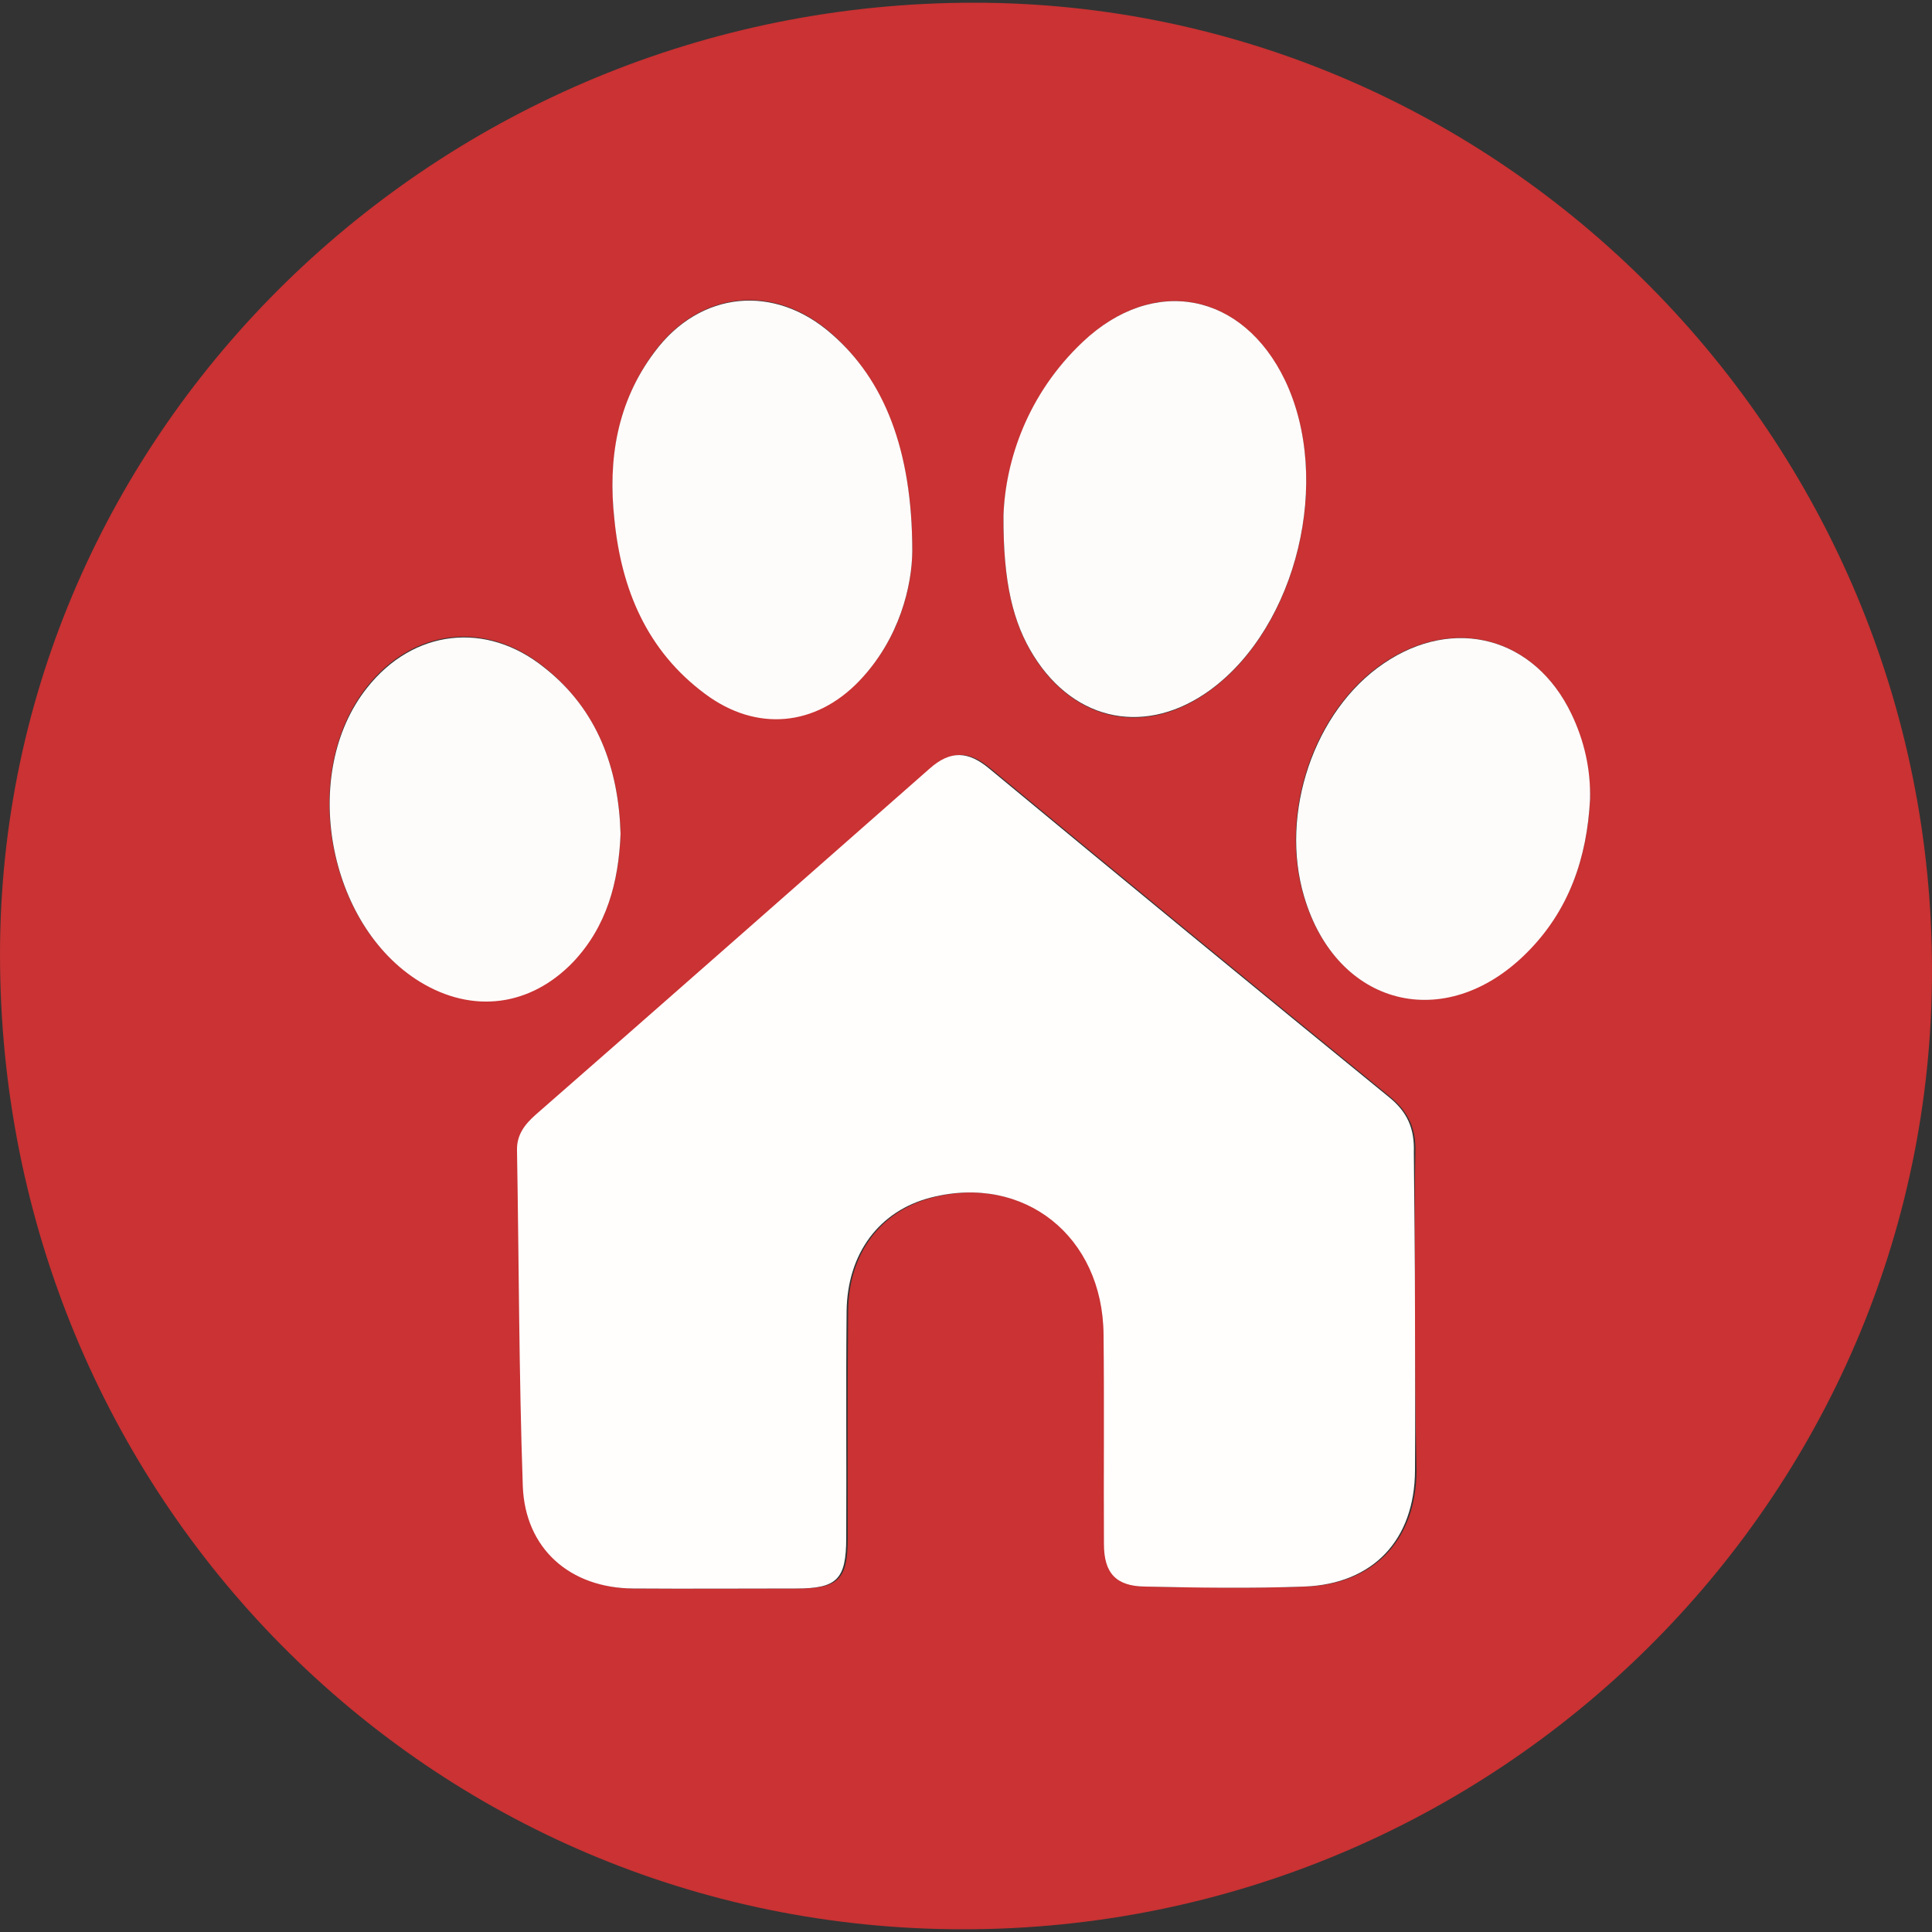
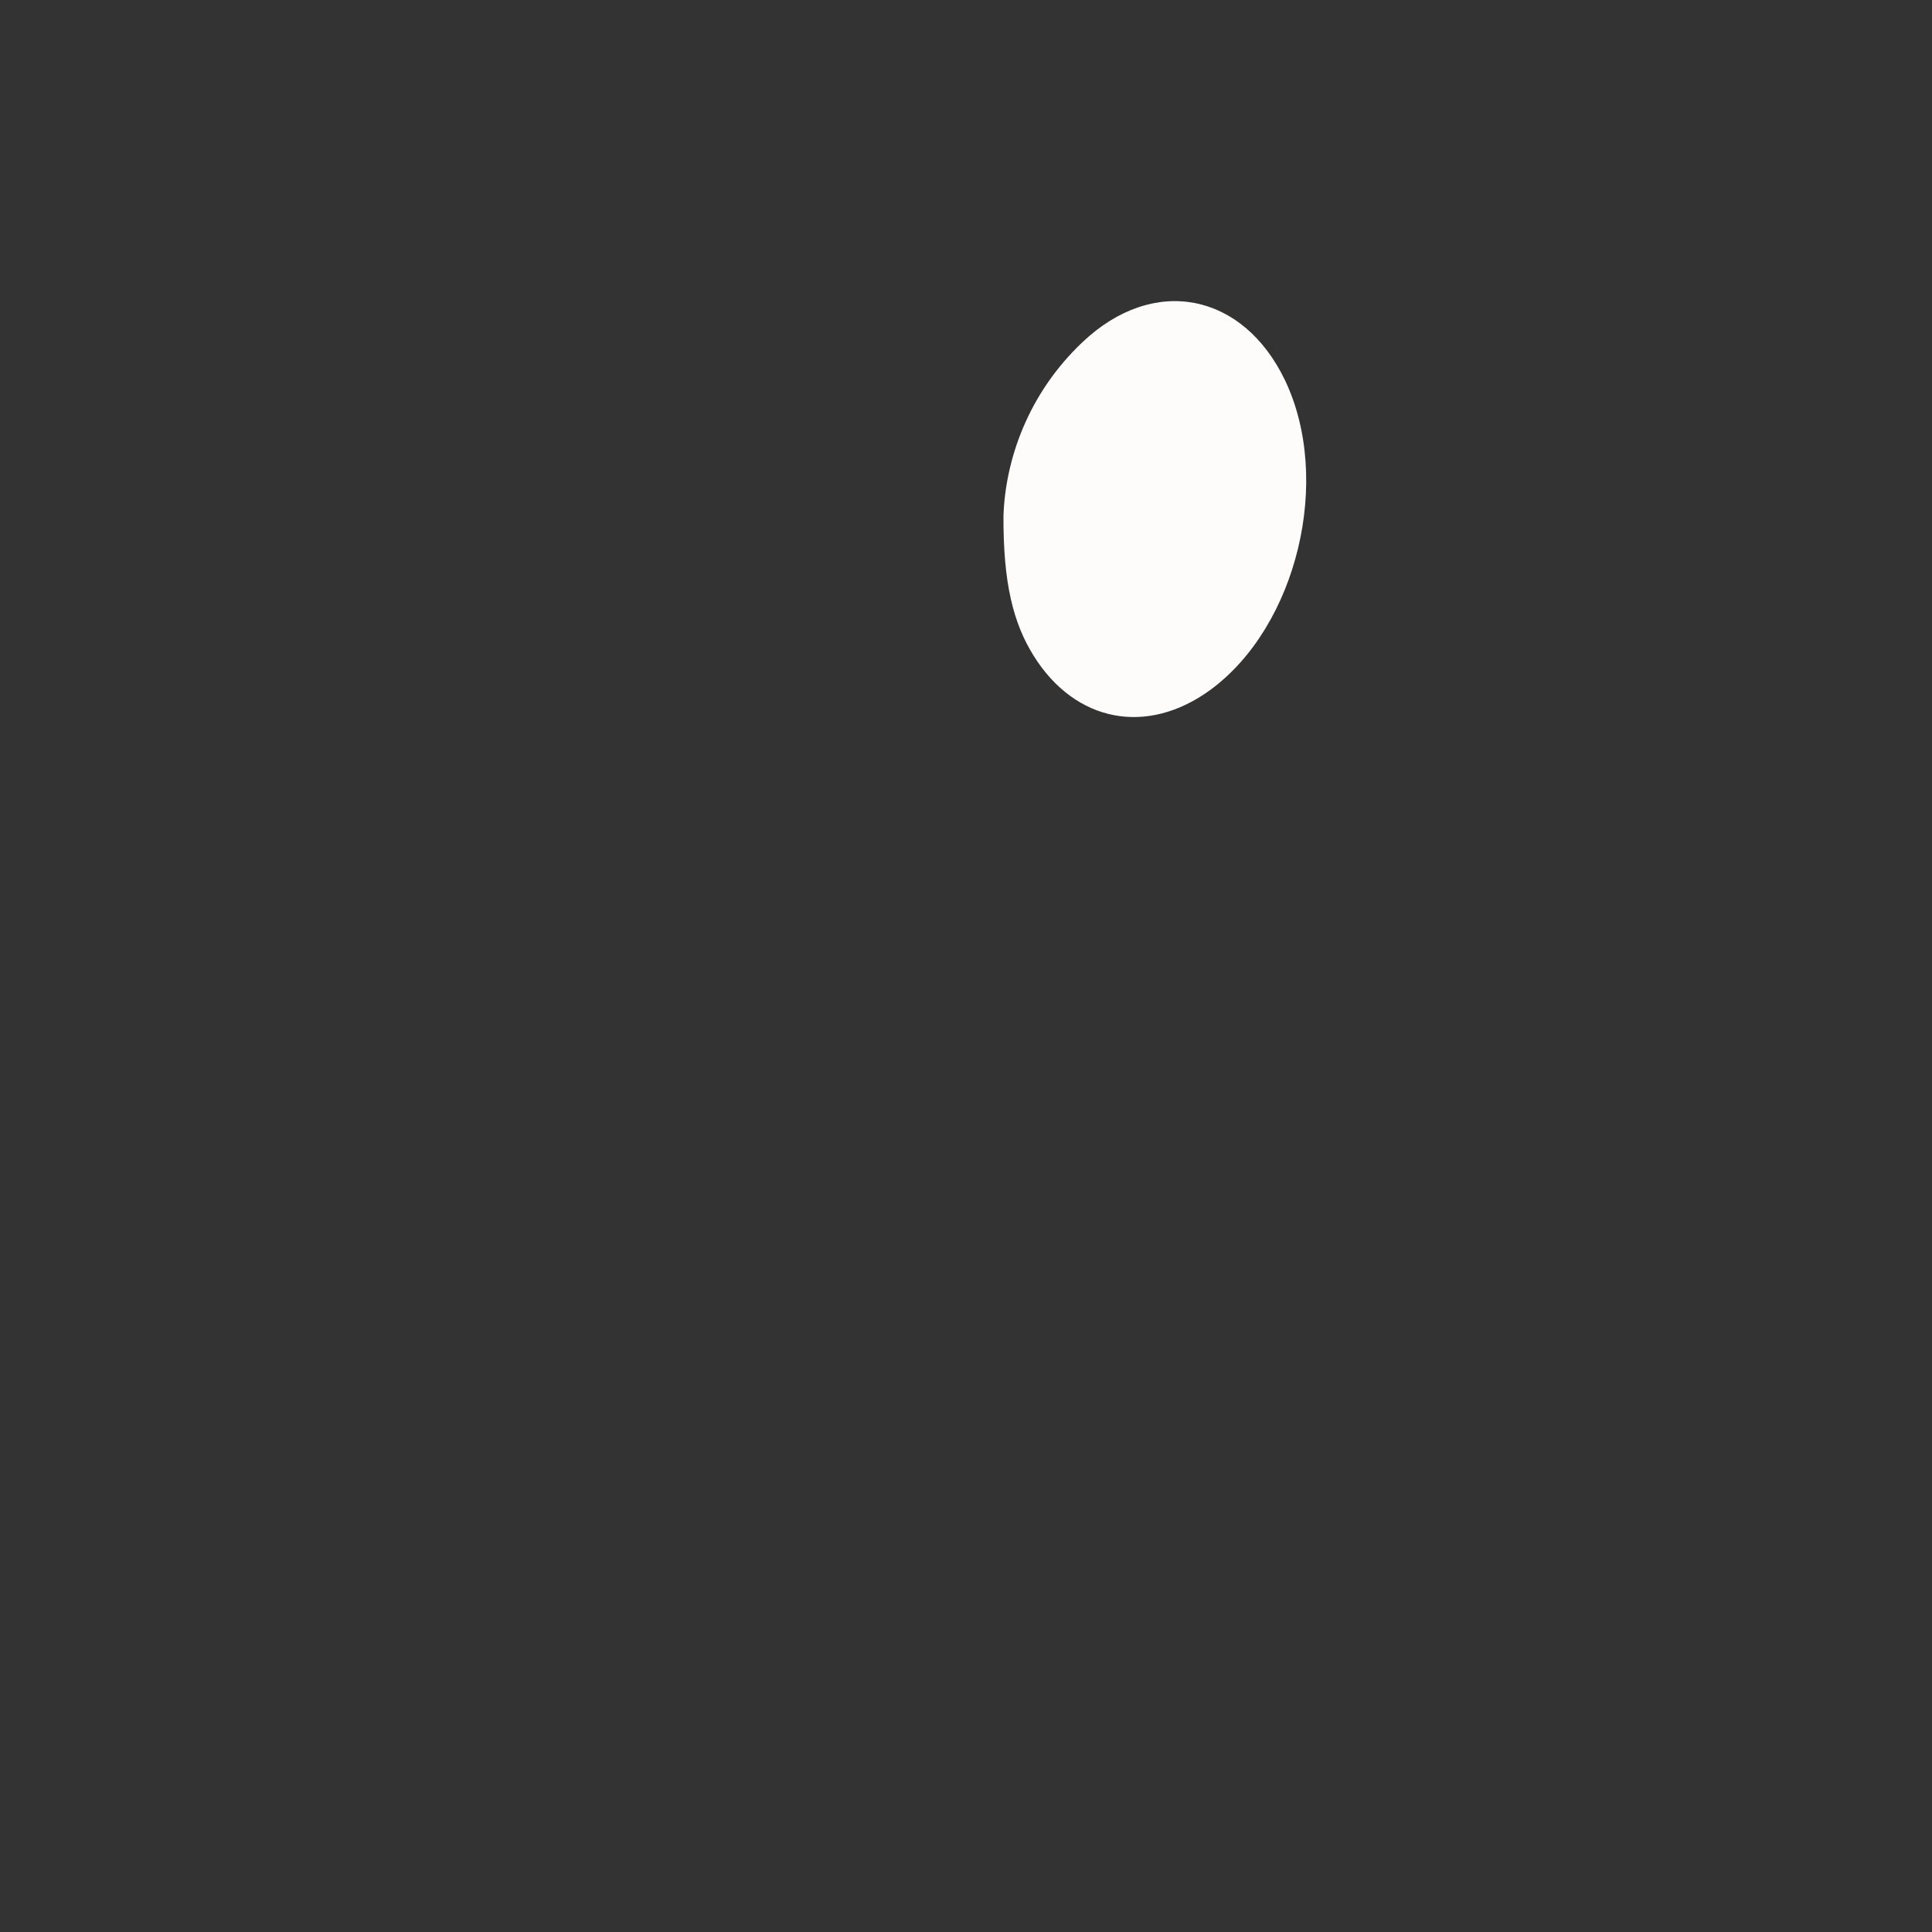
<svg xmlns="http://www.w3.org/2000/svg" id="Home" viewBox="0 0 500 500" style="enable-background:new 0 0 500 500;">
  <rect x="0" y="0" width="500" height="500" fill="#333333" stroke="none" />
  <style>.st0{fill:#CA3233;}
.st1{fill:#FFFEFD;}
.st2{fill:#FEFCFB;}</style>
  <g>
-     <path class="st0" d="M249.3 499.3C110.9 499.3.0 387.1.0 247 0 111.5 113.4.6 252.2.7c136.4.1 248 112.9 247.8 250.7C499.9 388 387.3 499.3 249.3 499.3zM366.2 339.4c0-13.8-.2-27.5.1-41.2.2-6.1-1.8-10.5-6.6-14.4-34.6-28.2-69-56.5-103.3-84.9-5.5-4.6-10-4.8-15.4.0-34 30-68 59.9-102.1 89.7-2.8 2.5-4.8 5.2-4.7 9.1.5 29 .4 57.9 1.5 86.9.6 16.4 12.2 26.4 28.6 26.5 14 .1 28.1.0 42.1.0 10.7.0 13-2.4 13-13.1.0-19.6-.1-39.2.1-58.7.1-15 8.5-26 21.9-29.4 23.9-6.1 44.2 10.2 44.6 35.5.2 18 0 36.2.1 54.2.0 7.5 3.1 10.8 10.6 11 13.8.2 27.6.5 41.3.0 17.8-.7 28.5-12.2 28.6-30C366.3 366.9 366.2 353.1 366.2 339.4zm-106.5-206c-.1 17.5 2.5 27.8 7.8 36.4 10.8 17.3 29.4 20.9 45.8 8.8 22.4-16.5 31.5-54.3 19.3-80-10.9-22.9-34-27.6-52.4-10C266 101.9 260.3 119.3 259.7 133.4zM236.1 142.7c0-26.4-7.5-44.4-20.8-56.3-14.8-13.2-34.1-11.3-45.9 4.6-9.6 13-12 27.8-10.4 43.3 1.9 18 8.5 34 23.5 45.2 13.2 9.8 28.5 8.4 39.9-3.4 10.6-11 13.6-24.6 13.7-33.4zm175.4 64.2c.1-7.8-1.6-15.2-4.9-22.2-9.5-19.9-30.4-25.4-48.6-13.1-18 12.2-27 38.7-20.6 60.3 8.5 28.5 36.6 35.6 57.5 14.7 11.2-10.9 15.8-24.6 16.6-39.7zM160.6 215.8c-.5-16.9-5.9-32-19.8-43.2-15.1-12.2-34-9.9-45.9 5.2-17.4 22.1-10.4 61.4 13.7 76.1 13.6 8.3 28.5 6.5 39.6-5.1C157 239.7 160.1 228.5 160.6 215.8z" />
-     <path class="st1" d="M366.2 339.4c0 13.8.1 27.5.0 41.2-.1 17.8-10.7 29.3-28.6 30-13.8.5-27.6.3-41.3.0-7.5-.1-10.6-3.5-10.6-11-.1-18 .1-36.2-.1-54.2-.2-25.5-20.6-41.6-44.6-35.5-13.4 3.4-21.7 14.4-21.9 29.4-.2 19.6.0 39.2-.1 58.7.0 10.8-2.4 13.1-13 13.1-14 0-28.1.1-42.1.0-16.4-.1-28-10.3-28.6-26.5-1-28.9-1-57.9-1.5-86.9-.1-3.9 1.9-6.6 4.7-9.1 34.1-29.8 68.1-59.8 102.1-89.7 5.4-4.8 10-4.5 15.4.0 34.3 28.4 68.7 56.7 103.3 84.9 4.9 3.9 6.8 8.2 6.6 14.4C366 311.9 366.2 325.6 366.2 339.4z" />
    <path class="st2" d="M259.7 133.4c.5-14.2 6.2-31.4 20.5-44.9 18.4-17.4 41.5-12.8 52.4 10 12.2 25.7 3.1 63.5-19.3 80-16.4 12-35 8.5-45.8-8.8C262.2 161.2 259.6 150.8 259.7 133.4z" />
-     <path class="st2" d="M236.1 142.7c-.1 8.8-3.2 22.5-13.7 33.5-11.3 11.8-26.6 13.3-39.9 3.4-15.1-11.2-21.7-27.1-23.5-45.2-1.7-15.5.7-30.4 10.4-43.3 11.8-15.9 31.1-17.7 45.9-4.6 13.4 11.7 20.8 29.7 20.8 56.2z" />
-     <path class="st2" d="M411.5 206.9c-.8 15.1-5.4 28.8-16.5 39.8-21 20.9-49.1 13.8-57.5-14.7-6.4-21.5 2.6-48.1 20.6-60.3 18.2-12.4 39.1-6.8 48.6 13.1C410 191.7 411.7 199.1 411.5 206.9z" />
-     <path class="st2" d="M160.6 215.8c-.5 12.6-3.6 24-12.3 33.2-11.1 11.5-26 13.4-39.6 5.1C84.7 239.4 77.5 2e2 95 178c11.9-15.1 30.8-17.4 45.9-5.2 13.8 10.9 19.2 26.1 19.7 43z" />
  </g>
</svg>